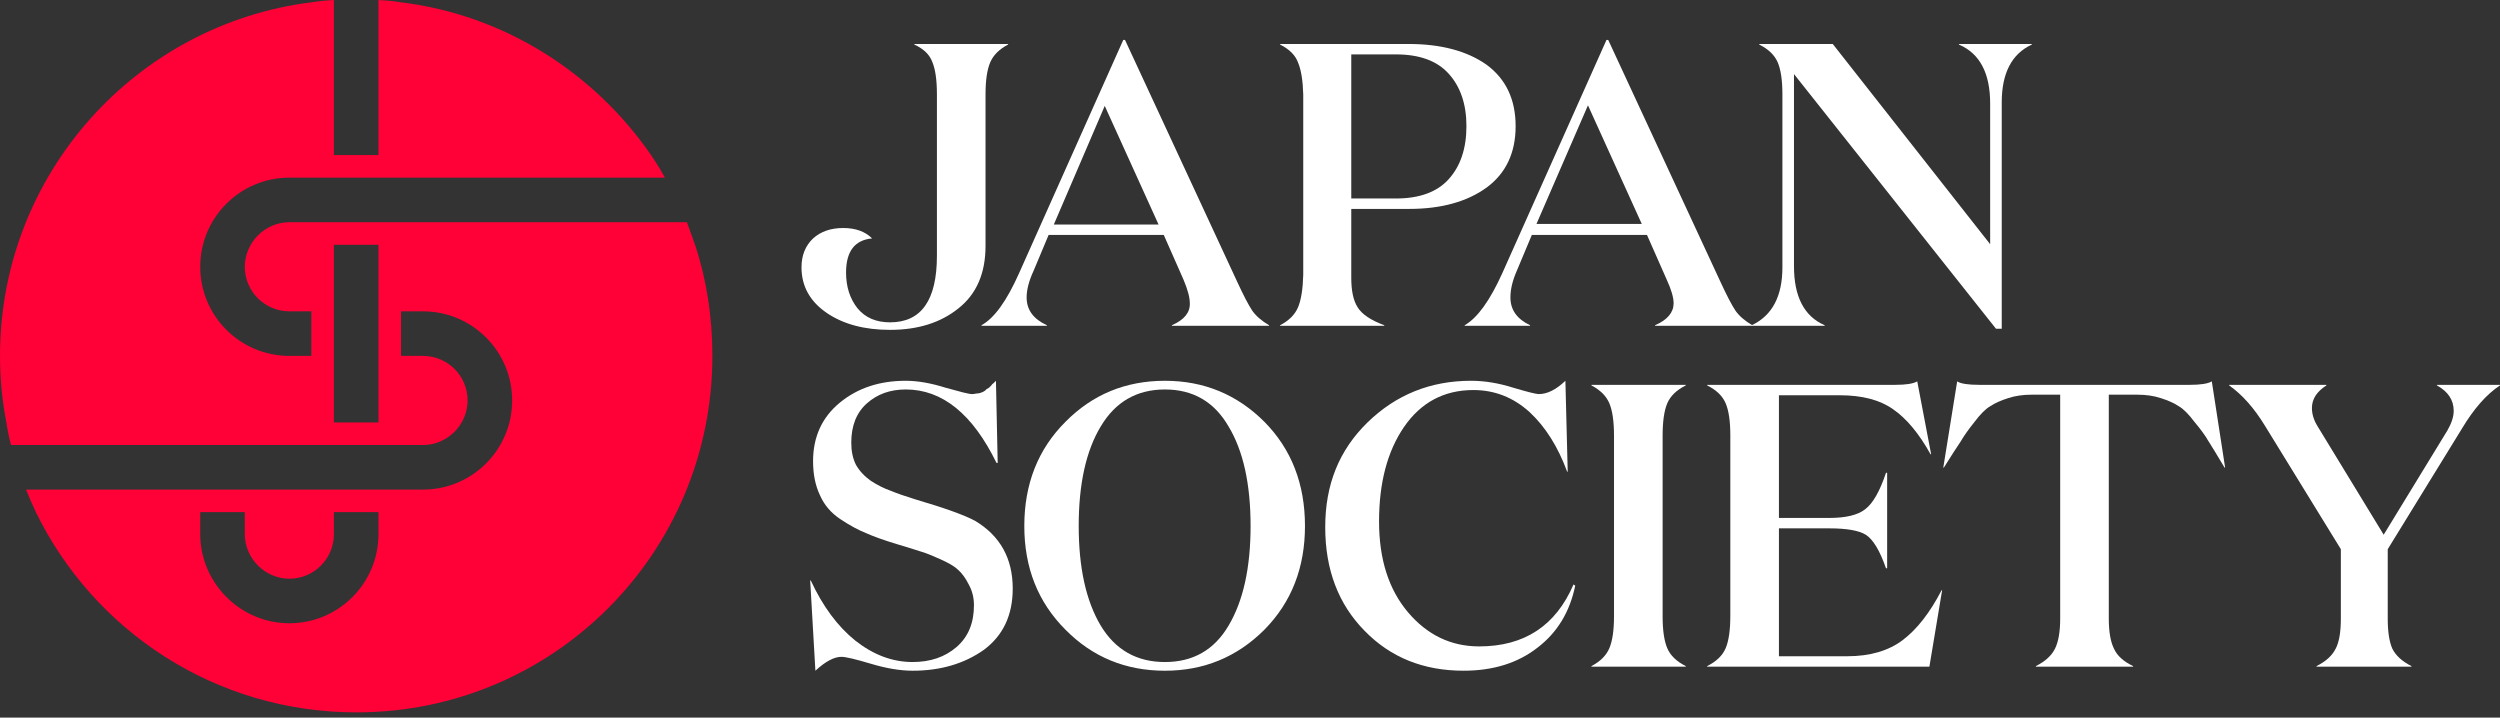
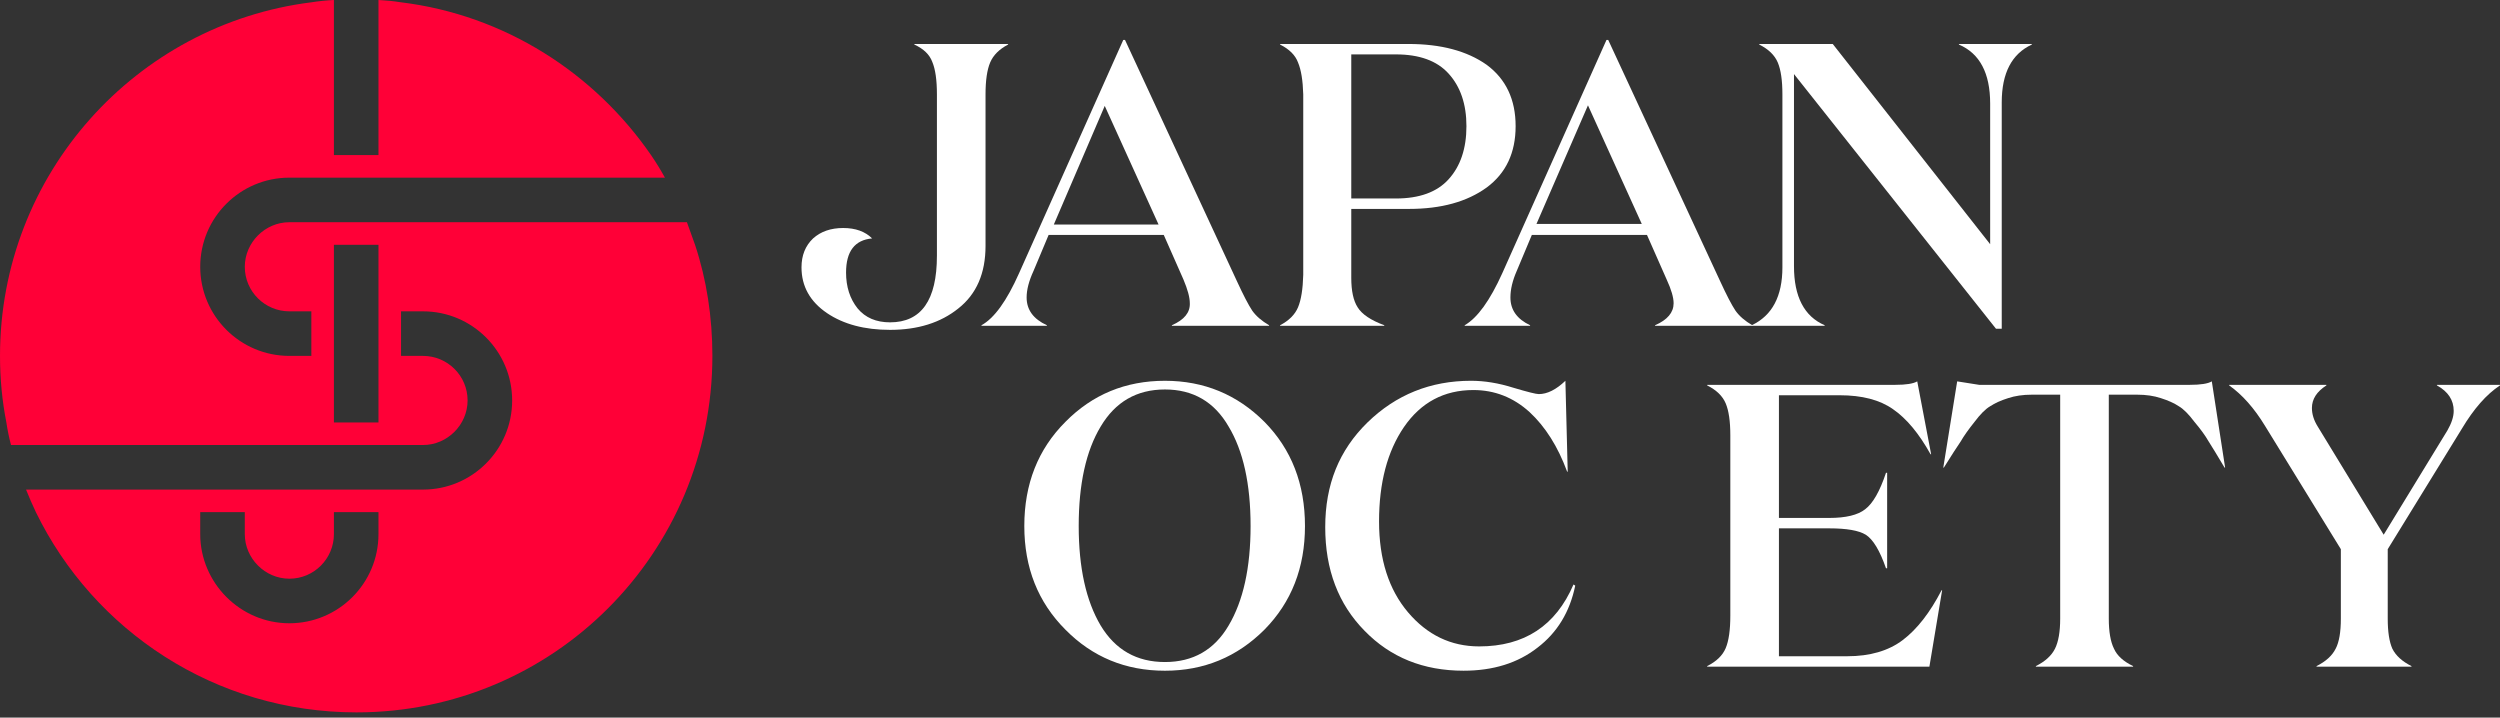
<svg xmlns="http://www.w3.org/2000/svg" version="1.2" viewBox="0 0 432 124" width="216" height="62">
  <rect x="0" y="0" width="432" height="124" fill="#333333" stroke="none" />
  <title>JS-logo-rev-svg</title>
  <style>
		.s0 { fill: #ff0037 } 
		.s1 { fill: #ffffff } 
	</style>
  <path id="Layer" fill-rule="evenodd" class="s0" d="m123.1 61.5c0 34.1-27.5 61.6-61.5 61.6-24.4 0-45.4-14.1-55.4-34.6q-0.9-1.9-1.7-3.9h68.6c8.5 0 15.4-6.9 15.4-15.4 0-8.5-6.9-15.4-15.4-15.4h-3.8v7.7h3.8c4.2 0 7.7 3.4 7.7 7.7 0 4.2-3.5 7.7-7.7 7.7h-71.2q-0.5-1.9-0.8-3.9-1.1-5.6-1.1-11.5c0-31.4 23.5-57.3 53.8-61.1q1.9-0.3 3.9-0.4v26.8h7.7v-26.8q2 0.1 3.9 0.4c17.9 2.2 33.4 12.2 43.2 26.4q1.3 1.9 2.4 3.9h-64.9c-8.5 0-15.4 6.9-15.4 15.4 0 8.5 6.9 15.4 15.4 15.4h3.8v-7.7h-3.8c-4.2 0-7.7-3.4-7.7-7.7 0-4.2 3.5-7.7 7.7-7.7h68.7q0.7 1.9 1.4 3.9c2 6 3 12.5 3 19.2zm-57.7 11.5v-30.7h-7.7v30.7zm-30.8 15.5v3.8c0 8.4 6.9 15.4 15.4 15.4 8.5 0 15.4-6.9 15.4-15.4v-3.8h-7.7v3.8c0 4.2-3.4 7.7-7.7 7.7-4.2 0-7.7-3.5-7.7-7.7v-3.8z" />
  <g id="Layer">
    <path id="Layer" class="s1" d="m161.9 44.2v-27.9q0-3.7-0.8-5.6-0.7-1.9-3.1-3v-0.1h16.2v0.1q-2.3 1.2-3.1 3.1-0.8 1.9-0.8 5.5v26.2q0 7.1-4.7 10.8-4.6 3.7-11.8 3.7-6.6 0-10.9-2.9-4.4-3-4.4-7.9 0-3.1 2-5 2-1.8 5.2-1.8 3.2 0 5 1.8-4.5 0.4-4.5 5.9 0 3.7 2 6.2 2 2.4 5.6 2.4 8.1 0 8.1-11.5z" />
    <path id="Layer" fill-rule="evenodd" class="s1" d="m180.9 56.2v0.1h-11.3v-0.1q3.3-1.8 6.5-9l18-40.3h0.3l19.3 41.6q1.7 3.7 2.7 5.2 1 1.4 2.9 2.5v0.1h-16.8v-0.1q3.2-1.4 3.1-3.8 0-1.5-1.1-4.1l-3.4-7.7h-19.9l-2.6 6.2q-1.2 2.6-1.2 4.6 0 3.2 3.5 4.8zm10-37.9l-8.8 20.5h18.1c0 0-9.3-20.5-9.3-20.5z" />
    <path id="Layer" fill-rule="evenodd" class="s1" d="m243.5 36.1h-10v11.9q0 3.4 1.1 5.1 1.1 1.8 4.6 3.1v0.1h-18v-0.1q2.3-1.2 3.1-3.1 0.8-1.9 0.9-5.6v-31.2q-0.1-3.6-0.9-5.5-0.7-1.9-3.1-3.1v-0.1h22.2q8.4 0 13.5 3.6 5 3.7 5 10.6 0 6.9-5 10.6-5.1 3.7-13.4 3.7zm-10-1.8h7.7q6.1 0 9.1-3.3 3.1-3.4 3.1-9.2 0-5.7-3.1-9.1-3-3.3-9.1-3.3h-7.7c0 0 0 24.9 0 24.9z" />
    <path id="Layer" fill-rule="evenodd" class="s1" d="m264.4 56.2q0 0 0 0zm0 0.1h-11.3v-0.1q3.3-1.9 6.5-9l18-40.3h0.3l19.3 41.6q1.7 3.7 2.7 5.2 1 1.4 2.9 2.5v0.1h-16.8v-0.1q3.2-1.4 3.2-3.8 0-1.5-1.2-4.1l-3.4-7.7h-19.9l-2.6 6.2q-1.1 2.5-1.1 4.6 0 3.2 3.4 4.8zm10-38.1l-8.9 20.5h18.2z" />
    <path id="Layer" class="s1" d="m351.1 7.7q-5.2 2.4-5.2 10v39.1h-1l-34.9-44v33.2q0 7.9 5.3 10.2v0.1h-12.6v-0.1q5.3-2.5 5.3-10v-29.9q0-3.6-0.8-5.5-0.8-1.9-3.2-3.1v-0.1h12.7l27.2 34.6v-24.3q0-7.9-5.4-10.2v-0.1h12.6c0 0 0 0.1 0 0.1z" />
-     <path id="Layer" class="s1" d="m156.5 67.3q-4 0-6.7 2.4-2.7 2.4-2.7 6.8 0 2.2 0.8 3.8 0.9 1.6 2.6 2.8 1.7 1.1 3.4 1.7 1.7 0.7 4.3 1.5 7.5 2.2 10.3 3.7 6.5 3.9 6.5 11.7 0 6.9-5 10.6-5.1 3.6-12.3 3.6-3.2 0-7.2-1.2-4-1.2-5.1-1.2-1.9 0-4.5 2.4l-0.9-15.6h0.1q3.1 6.7 7.7 10.4 4.7 3.7 9.9 3.7 4.6 0 7.6-2.6 3-2.6 3-7.2 0-2-0.9-3.6-0.8-1.6-1.8-2.5-0.9-0.9-3.2-1.9-2.2-1-3.3-1.3-1.2-0.4-4.2-1.3-3.3-1-5.3-1.9-2-0.8-4.4-2.4-2.4-1.6-3.5-4.1-1.2-2.5-1.2-5.9 0-6.3 4.6-10.1 4.6-3.8 11.4-3.8 3.1 0 6.9 1.2c2.5 0.7 4 1.1 4.6 1.1q0.3 0 0.7-0.1 0.4 0 0.7-0.1 0.2-0.1 0.5-0.2 0.4-0.2 0.5-0.4 0.2-0.1 0.5-0.3 0.3-0.3 0.4-0.4 0.1-0.2 0.4-0.4 0.3-0.3 0.4-0.4l0.3 14.2h-0.2q-6.2-12.7-15.7-12.7z" />
    <path id="Layer" fill-rule="evenodd" class="s1" d="m218.5 72.9q7 7.1 7 18 0 10.8-7 17.9-7.1 7.1-17.2 7.1-10.2 0-17.2-7.1-7.1-7.1-7.1-17.9 0-10.9 7.1-18 7-7.1 17.2-7.1 10.1 0 17.2 7.1zm-6.2 35.2q3.8-6.4 3.8-17.2 0-10.9-3.8-17.2-3.7-6.4-11-6.4-7.3 0-11.1 6.4-3.8 6.3-3.8 17.2 0 10.8 3.8 17.2 3.8 6.3 11.1 6.3 7.3 0 11-6.3z" />
    <path id="Layer" class="s1" d="m270.5 65.8l0.4 15.7h-0.1q-2.4-6.5-6.5-10.3-4.2-3.8-9.7-3.8-7.6 0-12 6.4-4.3 6.3-4.3 16.3c0 6.6 1.7 11.8 5 15.7q5 5.9 12.3 5.9 11.7 0 16.3-10.7l0.3 0.2q-1.4 6.8-6.5 10.7-5.1 4-12.8 4-10.4 0-17.1-6.9-6.8-6.9-6.8-17.9c0-7.4 2.4-13.3 7.3-18.1q7.4-7.2 17.9-7.2 3.5 0 7.3 1.2 3.7 1.1 4.4 1.1 2.2 0 4.6-2.3z" />
-     <path id="Layer" class="s1" d="m287.3 106.5q0 3.6 0.8 5.5 0.8 1.9 3.2 3.1v0.1h-16.3v-0.1q2.3-1.2 3.1-3.1 0.8-1.9 0.8-5.5v-31.2q0-3.7-0.8-5.6-0.8-1.9-3.1-3.1v-0.1h16.3v0.1q-2.4 1.2-3.2 3.1-0.8 1.9-0.8 5.6z" />
    <path id="Layer" class="s1" d="m295 66.5h32.5q2.8 0 3.8-0.6l2.4 12.6h-0.1q-3-5.4-6.5-7.8-3.4-2.4-9.2-2.4h-10.5v21.2h8.7q4.3 0 6.2-1.5 2-1.5 3.6-6.3h0.2v16.5h-0.2q-1.6-4.6-3.5-5.8-1.8-1.1-6.3-1.1h-8.7v22.1h11.8q5.9 0 9.6-2.8 3.7-2.8 6.7-8.6h0.1l-2.2 13.2h-38.4v-0.1q2.4-1.2 3.2-3.1 0.8-1.9 0.8-5.6v-31.2q0-3.6-0.8-5.5-0.8-1.9-3.2-3.1v-0.1z" />
-     <path id="Layer" class="s1" d="m342 66.5h36.4q2.8 0 3.8-0.6l2.3 14.9h-0.1q-1.9-3.2-2.8-4.6-0.8-1.4-2.4-3.3-1.5-2-2.7-2.7-1.2-0.8-3.1-1.4-1.8-0.6-4.1-0.6h-4.9v38.7q0 3.4 0.9 5.2 0.8 1.8 3.3 3v0.1h-16.8v-0.1q2.4-1.2 3.3-3 0.9-1.8 0.9-5.2v-38.7h-4.9q-2.3 0-4.1 0.6-1.9 0.6-3.1 1.4-1.2 0.7-2.7 2.7-1.6 2-2.4 3.4-0.9 1.3-2.9 4.5h-0.1l2.4-14.9q0.9 0.6 3.8 0.6z" />
+     <path id="Layer" class="s1" d="m342 66.5h36.4q2.8 0 3.8-0.6l2.3 14.9h-0.1q-1.9-3.2-2.8-4.6-0.8-1.4-2.4-3.3-1.5-2-2.7-2.7-1.2-0.8-3.1-1.4-1.8-0.6-4.1-0.6h-4.9v38.7q0 3.4 0.9 5.2 0.8 1.8 3.3 3v0.1h-16.8v-0.1q2.4-1.2 3.3-3 0.9-1.8 0.9-5.2v-38.7h-4.9q-2.3 0-4.1 0.6-1.9 0.6-3.1 1.4-1.2 0.7-2.7 2.7-1.6 2-2.4 3.4-0.9 1.3-2.9 4.5h-0.1l2.4-14.9z" />
    <path id="Layer" class="s1" d="m411.9 92.4l11-18q1.1-1.9 1.1-3.4 0-2.8-2.9-4.4v-0.1h10.9v0.1q-3.5 2.3-6.6 7.5l-12.8 20.8v12q0 3.4 0.8 5.2 0.9 1.8 3.3 3v0.1h-16.4v-0.1q2.4-1.2 3.3-3 0.9-1.7 0.9-5.2v-12l-13.1-21.3q-2.8-4.6-6.2-7v-0.1h16.8v0.1q-2.5 1.6-2.5 3.9 0 1.6 1 3.2l11.4 18.7z" />
  </g>
</svg>